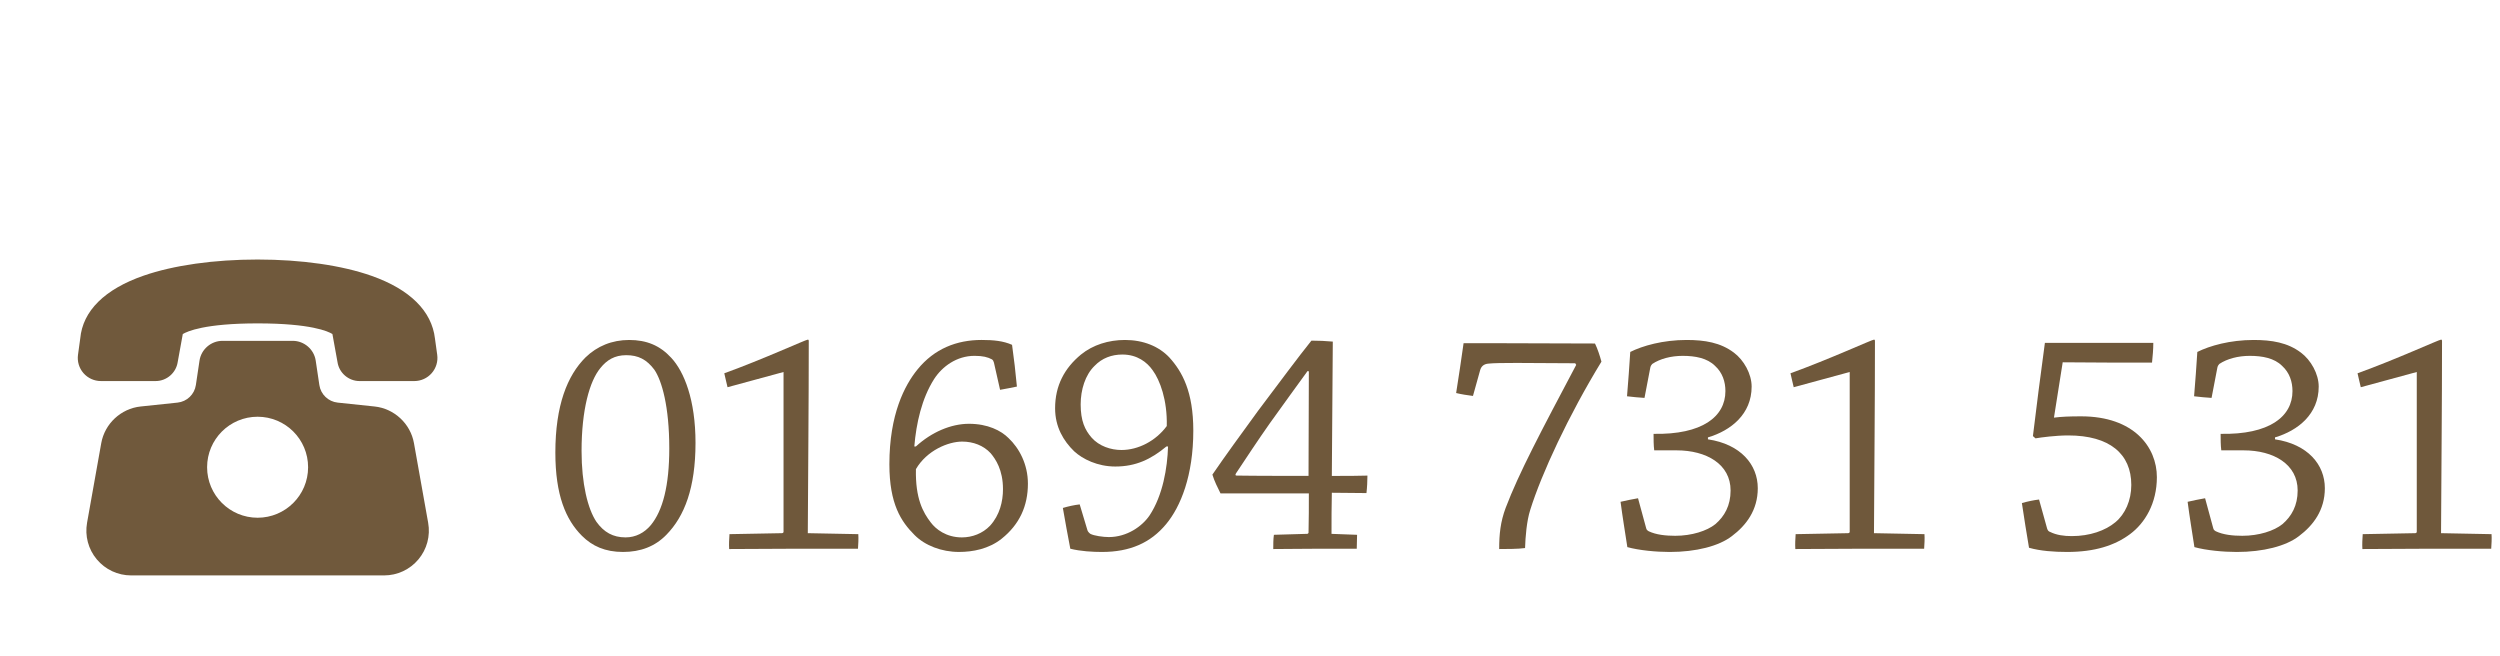
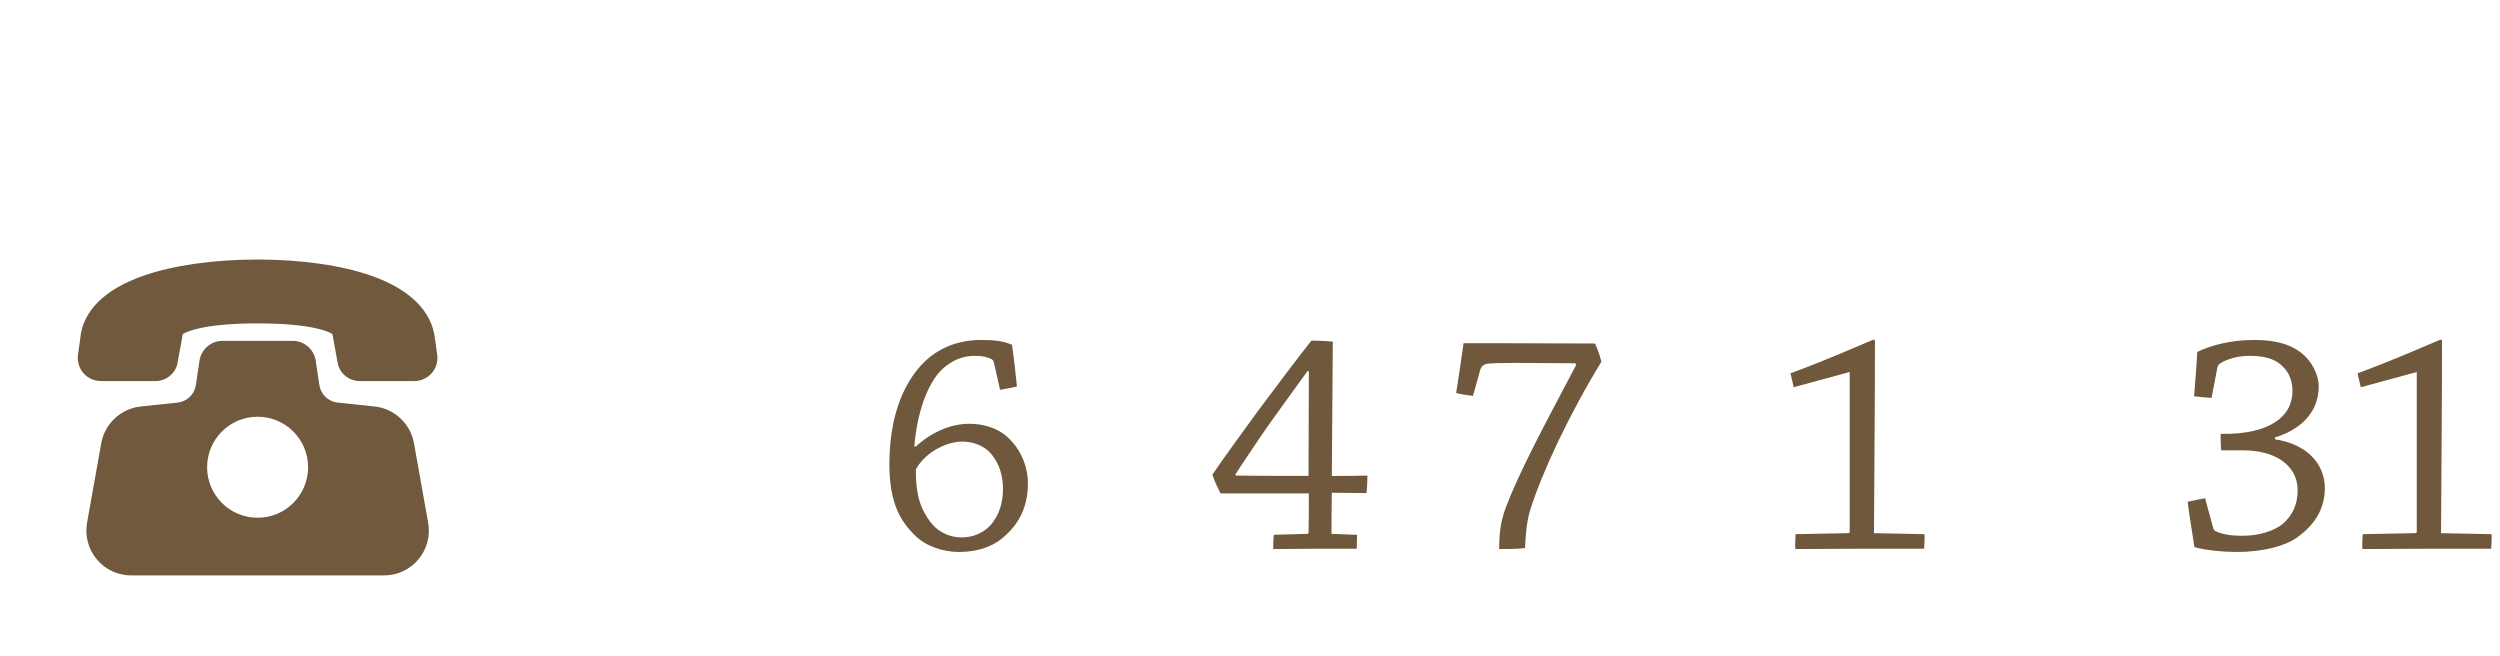
<svg xmlns="http://www.w3.org/2000/svg" version="1.0" id="Layer_1" x="0px" y="0px" width="225px" height="59px" viewBox="0 0 225 59" enable-background="new 0 0 225 59" xml:space="preserve">
  <g id="_x34__1_">
    <path fill="#70593C" d="M39.349,31.93l-0.204-1.471c-0.289-2.463-2.25-4.407-5.675-5.623c-2.684-0.953-6.337-1.479-10.287-1.479   c-3.918,0-7.561,0.516-10.257,1.452c-3.508,1.218-5.48,3.174-5.705,5.657L7.02,31.93c-0.083,0.596,0.097,1.197,0.492,1.651   c0.396,0.454,0.967,0.714,1.569,0.714h4.928c0.986,0,1.837-0.733,1.984-1.707l0.458-2.523c0.387-0.237,1.959-0.96,6.733-0.96   c4.807,0,6.358,0.723,6.733,0.957l0.458,2.527c0.147,0.975,0.998,1.707,1.984,1.707h4.928c0.602,0,1.174-0.26,1.569-0.714   C39.252,33.127,39.432,32.525,39.349,31.93z" />
    <path fill="#70593C" d="M37.257,39.885c-0.313-1.756-1.771-3.113-3.544-3.301l-3.321-0.349c-0.846-0.089-1.525-0.739-1.65-1.581   l-0.328-2.199c-0.151-1.014-1.039-1.779-2.064-1.779H20.02c-1.026,0-1.913,0.766-2.064,1.779l-0.328,2.199   c-0.125,0.842-0.804,1.492-1.65,1.581l-3.321,0.349c-1.774,0.188-3.231,1.545-3.545,3.301l-1.277,7.166   c-0.209,1.177,0.11,2.378,0.878,3.294c0.768,0.917,1.894,1.442,3.089,1.442h22.767c1.195,0,2.321-0.525,3.089-1.442   c0.768-0.916,1.087-2.117,0.877-3.294L37.257,39.885z M23.184,37.506c2.511,0,4.545,2.034,4.545,4.545   c0,2.51-2.035,4.545-4.545,4.545c-2.51,0-4.545-2.035-4.545-4.545C18.639,39.54,20.674,37.506,23.184,37.506z" />
  </g>
  <g>
-     <path fill="#6F583B" d="M59.973,48.132c-1.02,1.049-2.33,1.544-3.903,1.544c-1.602,0-2.767-0.524-3.699-1.456   c-1.457-1.457-2.389-3.67-2.389-7.486c0-4.253,1.078-6.933,2.709-8.563c1.049-1.02,2.389-1.573,3.933-1.573   c1.573,0,2.767,0.495,3.787,1.603c1.165,1.252,2.185,3.786,2.185,7.66C62.594,43.908,61.604,46.472,59.973,48.132z M54.03,33.131   c-0.961,1.165-1.689,3.729-1.689,7.457c0,2.942,0.554,5.214,1.34,6.379c0.67,0.933,1.485,1.398,2.622,1.398   c0.903,0,1.689-0.408,2.272-1.106c1.078-1.312,1.66-3.554,1.66-6.904c0-3.786-0.67-6.088-1.34-7.078   c-0.699-0.932-1.457-1.311-2.534-1.311C55.312,31.966,54.613,32.402,54.03,33.131z" />
-     <path fill="#6F583B" d="M77.247,48.074c0.029,0.407,0,0.902-0.029,1.311c-1.893,0-3.932,0-5.68,0c-1.894,0-3.816,0.029-5.914,0.029   c-0.029-0.438,0-0.903,0.029-1.34l4.719-0.088c0.087,0,0.146-0.058,0.146-0.116c0-4.894,0-9.7,0-14.39   c-1.544,0.408-3.059,0.845-5.04,1.369c-0.087-0.408-0.204-0.815-0.292-1.253c3.467-1.252,7.341-3.029,7.516-3.029   c0.058,0,0.087,0.029,0.087,0.146c0,5.651-0.059,11.477-0.087,17.273L77.247,48.074z" />
    <path fill="#6F583B" d="M82.433,40.18c1.398-1.281,3.146-2.039,4.777-2.039c1.689,0,2.884,0.612,3.554,1.282   c0.961,0.902,1.748,2.359,1.748,4.107c0,2.01-0.757,3.67-2.359,4.951c-1.166,0.933-2.622,1.194-3.845,1.194   c-1.573,0-3.059-0.582-3.991-1.515c-1.224-1.224-2.272-2.796-2.272-6.379c0-4.486,1.369-7.107,2.534-8.535   c1.515-1.864,3.524-2.65,5.768-2.65c1.078,0,1.952,0.088,2.738,0.438c0.174,1.223,0.32,2.505,0.437,3.757   c-0.437,0.088-0.99,0.204-1.515,0.292l-0.553-2.447c-0.029-0.116-0.087-0.233-0.175-0.291c-0.379-0.204-0.816-0.32-1.573-0.32   c-1.602,0-2.913,0.961-3.641,2.097c-1.107,1.748-1.602,3.962-1.777,6.059H82.433z M89.103,47.316   c0.874-0.961,1.165-2.185,1.165-3.291c0-1.748-0.67-2.709-1.107-3.233c-0.641-0.699-1.573-1.049-2.563-1.049   c-1.252,0-3.175,0.786-4.165,2.476c-0.059,2.651,0.641,3.903,1.34,4.807c0.437,0.582,1.369,1.34,2.796,1.34   C87.501,48.365,88.433,48.016,89.103,47.316z" />
-     <path fill="#6F583B" d="M104.979,40.18c-1.398,1.165-2.767,1.807-4.602,1.807c-1.603,0-2.942-0.67-3.7-1.369   c-0.961-0.933-1.718-2.185-1.718-3.874c0-2.039,0.845-3.612,2.33-4.836c1.078-0.873,2.476-1.311,3.961-1.311   c1.661,0,3.059,0.583,3.991,1.573c1.165,1.281,2.156,3.088,2.156,6.583c0,4.049-1.136,6.845-2.447,8.418   c-1.398,1.689-3.263,2.505-5.768,2.505c-0.845,0-1.923-0.058-2.855-0.291c-0.233-1.224-0.466-2.476-0.67-3.67   c0.495-0.146,1.02-0.263,1.515-0.32l0.699,2.33c0.029,0.116,0.175,0.262,0.262,0.32c0.32,0.175,1.165,0.291,1.66,0.291   c1.631,0,3-0.961,3.67-1.951c1.194-1.807,1.602-4.282,1.661-6.205H104.979z M98.513,32.927c-0.845,0.816-1.253,2.156-1.253,3.467   c0,1.485,0.379,2.301,0.991,3c0.67,0.757,1.718,1.106,2.68,1.106c1.515,0,3.088-0.815,4.078-2.155   c0.058-2.33-0.612-4.136-1.282-5.039c-0.495-0.699-1.369-1.398-2.709-1.398C100.056,31.907,99.183,32.228,98.513,32.927z" />
    <path fill="#6F583B" d="M122.137,48.132c0,0.408-0.029,0.845-0.029,1.253c-0.961,0-2.271,0-3.437,0   c-1.398,0-2.826,0.029-4.078,0.029c0-0.438,0-0.874,0.058-1.282l3.001-0.087c0.058,0,0.116-0.059,0.116-0.116   c0.029-1.194,0.029-2.359,0.029-3.525c-0.903,0-7.399,0-7.952,0c-0.262-0.524-0.554-1.106-0.729-1.689   c1.136-1.66,2.534-3.583,4.107-5.738c1.951-2.592,3.612-4.835,4.806-6.32c0.642,0,1.312,0.029,1.923,0.087   c-0.029,3.903-0.059,8.068-0.087,12.089c1.252,0,2.446,0,3.204-0.029c0,0.466-0.029,1.077-0.088,1.573   c-0.437,0-2.505-0.029-3.116-0.029c-0.029,1.224-0.029,2.476-0.029,3.699L122.137,48.132z M117.681,33.394   c-1.107,1.515-1.981,2.737-3.409,4.719c-1.106,1.572-2.097,3.087-3.029,4.485c-0.087,0.146-0.058,0.204,0.058,0.204   c1.398,0.029,5.972,0.029,6.467,0.029l0.029-9.409L117.681,33.394z" />
    <path fill="#6F583B" d="M141.771,32.694c-4.544-0.029-6.903-0.059-7.777,0.029c-0.495,0.028-0.699,0.291-0.786,0.611l-0.641,2.301   c-0.467-0.058-1.049-0.146-1.515-0.262c0.232-1.485,0.466-3,0.67-4.486c0.407,0,1.515,0,2.563,0l9.263,0.029   c0.232,0.466,0.437,1.107,0.582,1.632c-2.971,4.864-5.389,10.078-6.408,13.341c-0.32,0.99-0.437,2.446-0.466,3.437   c-0.611,0.088-1.748,0.088-2.33,0.088c0-1.34,0.116-2.447,0.582-3.699c1.194-3.146,3.176-6.875,6.351-12.875L141.771,32.694z" />
-     <path fill="#6F583B" d="M148.005,35.811c-0.495-0.028-1.078-0.087-1.573-0.146c0.116-1.34,0.204-2.68,0.291-3.99   c1.107-0.554,2.942-1.078,5.069-1.078c1.631,0,3.058,0.233,4.252,1.136c0.903,0.67,1.603,1.923,1.603,3.059   c0,2.477-1.864,3.962-3.933,4.573v0.175c2.942,0.438,4.486,2.272,4.486,4.398c0,1.98-1.049,3.35-2.331,4.312   c-1.165,0.902-3.232,1.427-5.593,1.427c-1.223,0-2.767-0.146-3.815-0.437c-0.204-1.34-0.437-2.738-0.611-4.078   c0.495-0.116,1.077-0.233,1.572-0.32l0.729,2.68c0.029,0.175,0.146,0.233,0.233,0.291c0.67,0.32,1.544,0.408,2.389,0.408   c1.485,0,2.854-0.438,3.611-1.049c0.815-0.699,1.369-1.66,1.369-3.029c0-2.359-2.155-3.612-4.864-3.612c-0.291,0-1.398,0-2.01,0   c-0.059-0.466-0.059-1.02-0.059-1.485c4.369,0.087,6.467-1.544,6.467-3.845c0-0.845-0.263-1.66-0.933-2.272   c-0.698-0.699-1.776-0.902-2.912-0.902c-1.049,0-2.039,0.262-2.738,0.728c-0.059,0.059-0.146,0.175-0.175,0.32L148.005,35.811z" />
    <path fill="#6F583B" d="M173.202,48.074c0.028,0.407,0,0.902-0.029,1.311c-1.894,0-3.933,0-5.681,0   c-1.894,0-3.815,0.029-5.913,0.029c-0.029-0.438,0-0.903,0.029-1.34l4.719-0.088c0.088,0,0.146-0.058,0.146-0.116   c0-4.894,0-9.7,0-14.39c-1.544,0.408-3.059,0.845-5.039,1.369c-0.087-0.408-0.204-0.815-0.291-1.253   c3.466-1.252,7.34-3.029,7.515-3.029c0.059,0,0.088,0.029,0.088,0.146c0,5.651-0.059,11.477-0.088,17.273L173.202,48.074z" />
-     <path fill="#6F583B" d="M191.7,48.074c-1.369,1.02-3.175,1.602-5.651,1.602c-1.194,0-2.418-0.087-3.438-0.378   c-0.232-1.312-0.437-2.71-0.641-4.021c0.495-0.146,1.049-0.262,1.544-0.32l0.729,2.622c0.059,0.175,0.146,0.262,0.262,0.291   c0.583,0.291,1.253,0.379,1.952,0.379c1.631,0,3.029-0.495,3.933-1.253c0.873-0.729,1.427-1.951,1.427-3.35   c0-2.797-1.951-4.457-5.68-4.457c-1.107,0-2.447,0.175-2.942,0.263l-0.233-0.204c0.292-2.389,0.699-5.651,1.078-8.389   c0.99,0,3.612,0,4.748,0c1.456,0,3.408,0,5.01,0c0,0.582-0.058,1.223-0.116,1.776c-2.65,0-5.359,0-8.039-0.029   c-0.263,1.719-0.524,3.35-0.787,4.981c0.67-0.088,1.398-0.117,2.447-0.117c4.748,0,6.816,2.768,6.816,5.477   C194.118,45.307,193.04,47.084,191.7,48.074z" />
    <path fill="#6F583B" d="M199.041,35.811c-0.495-0.028-1.078-0.087-1.573-0.146c0.116-1.34,0.204-2.68,0.291-3.99   c1.107-0.554,2.942-1.078,5.069-1.078c1.631,0,3.059,0.233,4.252,1.136c0.903,0.67,1.603,1.923,1.603,3.059   c0,2.477-1.864,3.962-3.933,4.573v0.175c2.942,0.438,4.486,2.272,4.486,4.398c0,1.98-1.049,3.35-2.331,4.312   c-1.165,0.902-3.232,1.427-5.593,1.427c-1.223,0-2.767-0.146-3.815-0.437c-0.204-1.34-0.437-2.738-0.611-4.078   c0.495-0.116,1.077-0.233,1.572-0.32l0.729,2.68c0.029,0.175,0.146,0.233,0.233,0.291c0.67,0.32,1.544,0.408,2.389,0.408   c1.485,0,2.854-0.438,3.611-1.049c0.815-0.699,1.369-1.66,1.369-3.029c0-2.359-2.155-3.612-4.864-3.612c-0.291,0-1.398,0-2.01,0   c-0.059-0.466-0.059-1.02-0.059-1.485c4.369,0.087,6.467-1.544,6.467-3.845c0-0.845-0.263-1.66-0.933-2.272   c-0.698-0.699-1.776-0.902-2.912-0.902c-1.049,0-2.039,0.262-2.738,0.728c-0.059,0.059-0.146,0.175-0.175,0.32L199.041,35.811z" />
    <path fill="#6F583B" d="M224.238,48.074c0.028,0.407,0,0.902-0.029,1.311c-1.894,0-3.933,0-5.681,0   c-1.894,0-3.815,0.029-5.913,0.029c-0.029-0.438,0-0.903,0.029-1.34l4.719-0.088c0.088,0,0.146-0.058,0.146-0.116   c0-4.894,0-9.7,0-14.39c-1.544,0.408-3.059,0.845-5.039,1.369c-0.087-0.408-0.204-0.815-0.291-1.253   c3.466-1.252,7.34-3.029,7.515-3.029c0.059,0,0.088,0.029,0.088,0.146c0,5.651-0.059,11.477-0.088,17.273L224.238,48.074z" />
  </g>
</svg>